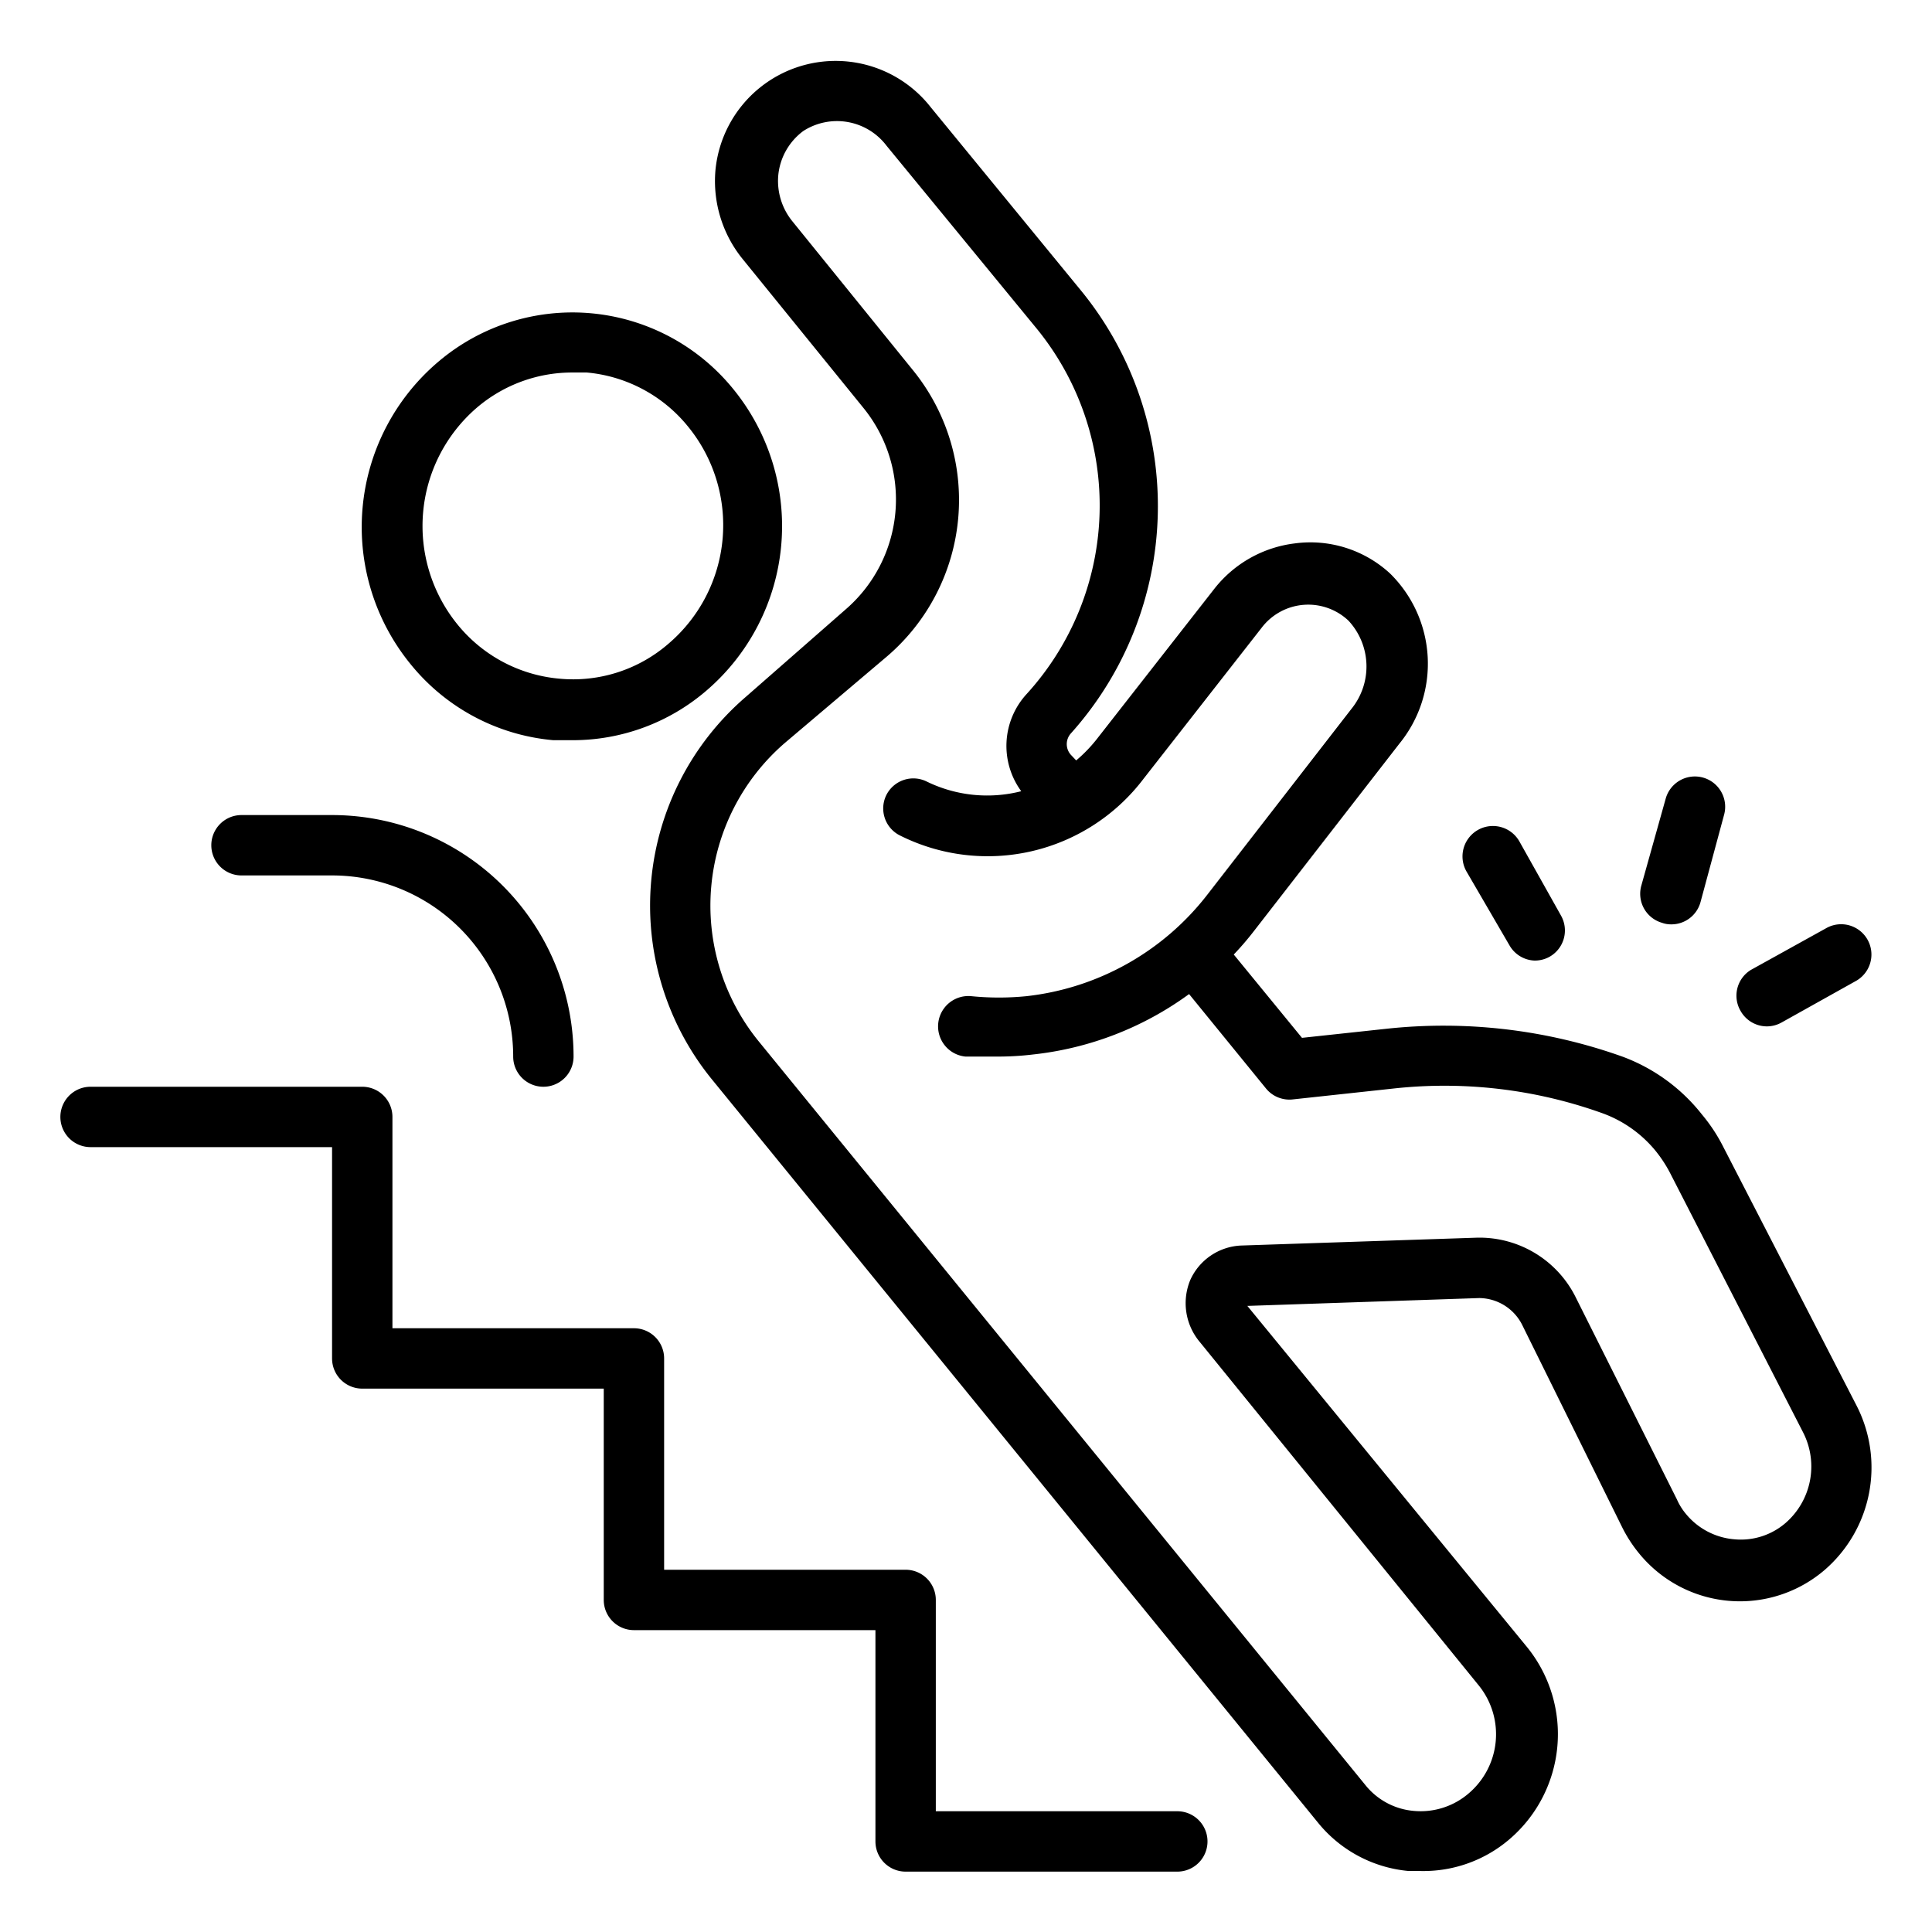
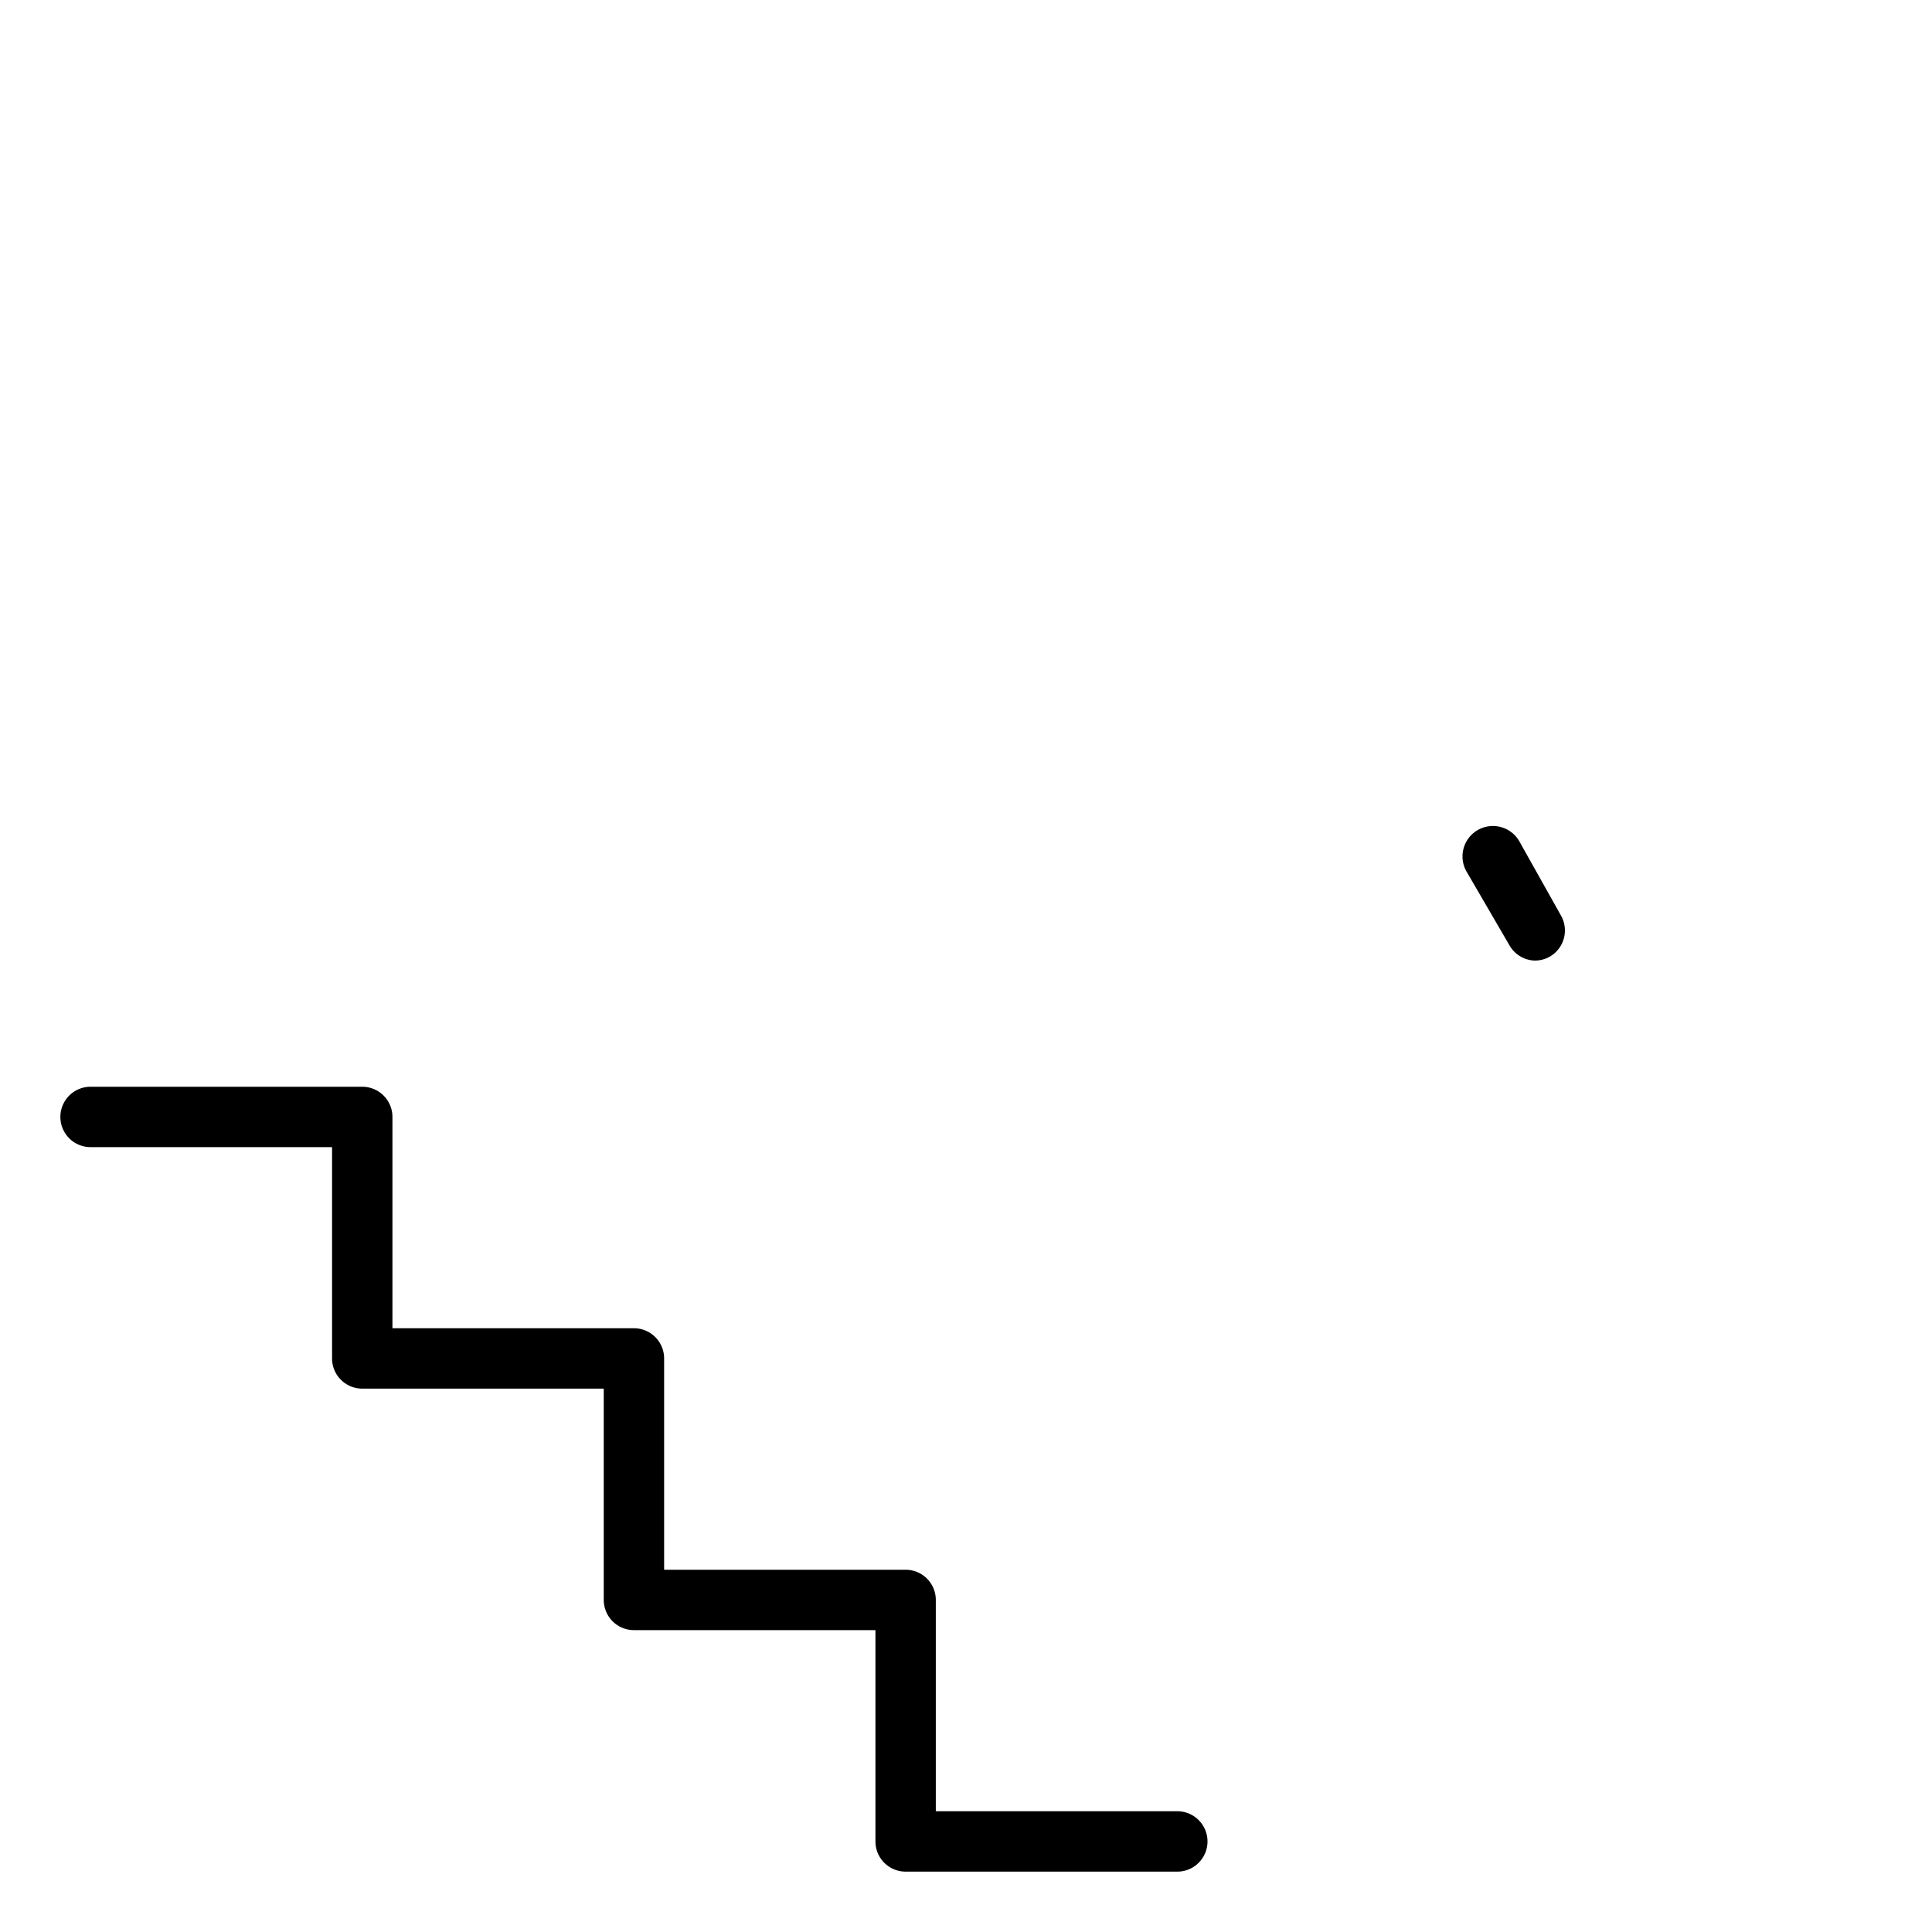
<svg xmlns="http://www.w3.org/2000/svg" id="Layer_1" height="512" viewBox="0 0 64 64" width="512" data-name="Layer 1">
-   <path d="m24.3 12.9a6.86 6.86 0 0 0 -9.8-.9 7.18 7.18 0 0 0 -.9 10 6.86 6.86 0 0 0 4.73 2.52q.32 0 .63 0a6.79 6.79 0 0 0 4.45-1.65 7.18 7.18 0 0 0 .89-9.97zm-5.79 9.58a4.9 4.9 0 0 1 -3.36-1.8 5.17 5.17 0 0 1 .64-7.17 4.86 4.86 0 0 1 3.21-1.17h.44a4.88 4.88 0 0 1 3.36 1.8 5.16 5.16 0 0 1 -.64 7.17 4.82 4.82 0 0 1 -3.65 1.17z" />
-   <path d="m50.42 43.88 3.32 6.72a4.59 4.59 0 0 0 .55.85 4.31 4.31 0 0 0 6.15.56 4.49 4.49 0 0 0 1.06-5.45l-4.41-8.56a5.56 5.56 0 0 0 -.71-1.08 6 6 0 0 0 -2.64-1.92 17.63 17.63 0 0 0 -7.82-.92l-2.79.3-2.26-2.76a9.85 9.85 0 0 0 .67-.78l4.82-6.21a4.19 4.19 0 0 0 -.31-5.63 3.89 3.89 0 0 0 -3.15-1 4 4 0 0 0 -2.67 1.5l-3.91 5a4.87 4.87 0 0 1 -.67.69l-.18-.19a.53.53 0 0 1 0-.7 11.28 11.28 0 0 0 .36-14.65l-5-6.1a4 4 0 0 0 -7.13 2.09 4.1 4.1 0 0 0 .9 2.94l4 4.93a4.81 4.81 0 0 1 -.59 6.68l-3.31 2.9a9.12 9.12 0 0 0 -1.13 12.65l20.1 24.65a4.37 4.37 0 0 0 3 1.59h.4a4.38 4.38 0 0 0 2.93-1.05 4.58 4.58 0 0 0 .6-6.35l-9.28-11.32 7.68-.26a1.61 1.61 0 0 1 1.42.88zm-9.31-2.62a1.94 1.94 0 0 0 -1.68 1.14 2 2 0 0 0 .27 2l9.3 11.45a2.57 2.57 0 0 1 -.35 3.56 2.44 2.44 0 0 1 -1.8.58 2.31 2.31 0 0 1 -1.63-.87l-20.1-24.64a7.12 7.12 0 0 1 .88-9.87l3.4-2.88a6.82 6.82 0 0 0 .84-9.47l-4-4.94a2.12 2.12 0 0 1 -.46-1.5 2.07 2.07 0 0 1 .83-1.48 2.06 2.06 0 0 1 2.76.49l5 6.09a9.27 9.27 0 0 1 -.37 12.08 2.54 2.54 0 0 0 -.17 3.21 4.56 4.56 0 0 1 -3.13-.32 1 1 0 0 0 -1.34.45 1 1 0 0 0 .46 1.34 6.48 6.48 0 0 0 8.06-1.88l3.91-5a1.94 1.94 0 0 1 2.88-.24 2.23 2.23 0 0 1 .1 2.92l-4.77 6.15a8.81 8.81 0 0 1 -6 3.37 9.23 9.23 0 0 1 -1.82 0 1 1 0 0 0 -.2 2h1.05a9.66 9.66 0 0 0 1.2-.07 10.71 10.71 0 0 0 5.16-2l2.55 3.13a1 1 0 0 0 .88.36l3.33-.36a15.49 15.49 0 0 1 6.94.82 4.06 4.06 0 0 1 1.75 1.24 4.36 4.36 0 0 1 .48.73l4.41 8.6a2.48 2.48 0 0 1 -.58 3 2.27 2.27 0 0 1 -1.71.54 2.32 2.32 0 0 1 -1.6-.85 2 2 0 0 1 -.29-.47l-3.34-6.67a3.56 3.56 0 0 0 -3.3-2z" />
  <path d="m3 38h8v7a1 1 0 0 0 1 1h8v7a1 1 0 0 0 1 1h8v7a1 1 0 0 0 1 1h9a1 1 0 0 0 0-2h-8v-7a1 1 0 0 0 -1-1h-8v-7a1 1 0 0 0 -1-1h-8v-7a1 1 0 0 0 -1-1h-9a1 1 0 0 0 0 2z" />
-   <path d="m55.33 30.62a1 1 0 0 0 1-.73l.78-2.89a1 1 0 1 0 -1.93-.55l-.81 2.89a1 1 0 0 0 .69 1.23.84.84 0 0 0 .27.05z" />
  <path d="m50.83 31.82a1 1 0 0 0 .49-.12 1 1 0 0 0 .39-1.37l-1.38-2.46a1 1 0 1 0 -1.75 1l1.42 2.44a1 1 0 0 0 .83.51z" />
-   <path d="m57.66 33.49a1 1 0 0 0 .87.51 1 1 0 0 0 .49-.13l2.47-1.38a1 1 0 0 0 -1-1.74l-2.49 1.38a1 1 0 0 0 -.34 1.36z" />
-   <path d="m11 27h-3a1 1 0 0 0 0 2h3a6 6 0 0 1 6 6 1 1 0 0 0 2 0 8 8 0 0 0 -8-8z" />
</svg>